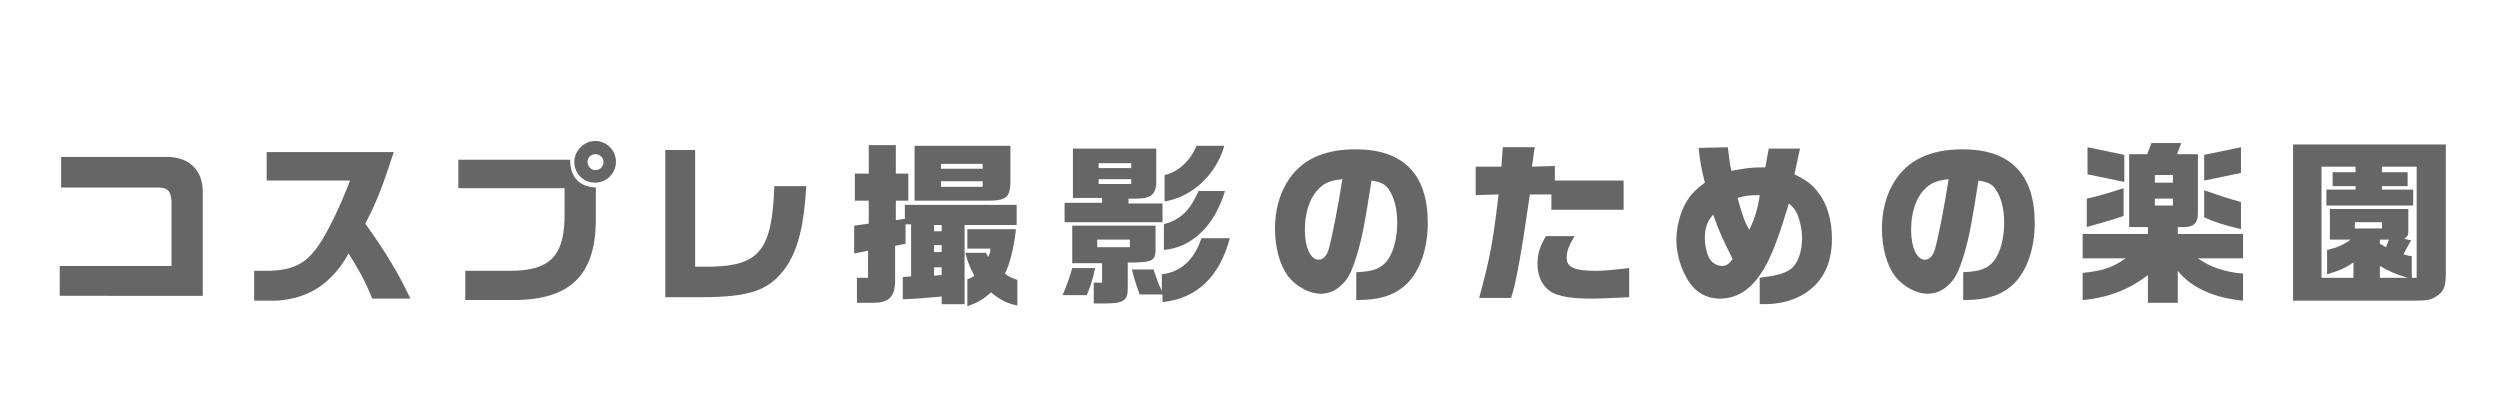
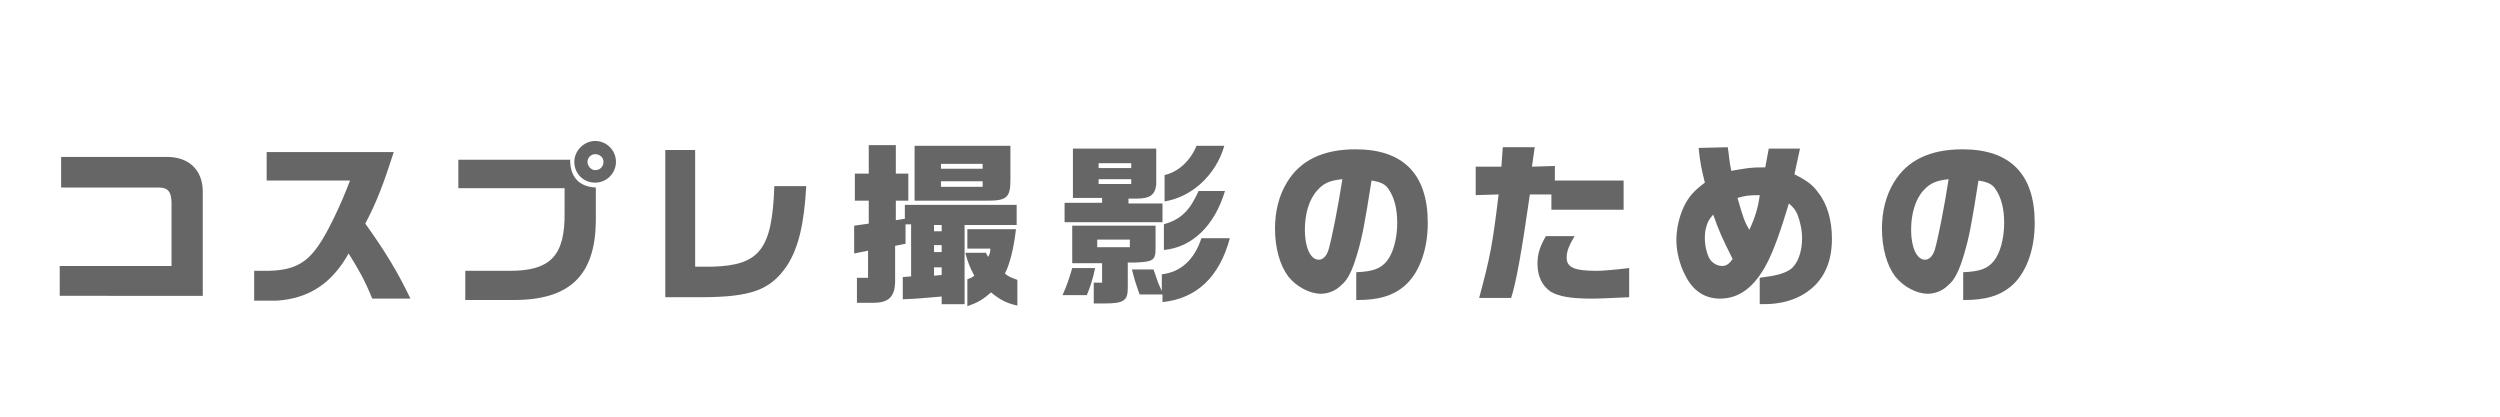
<svg xmlns="http://www.w3.org/2000/svg" version="1.1" id="レイヤー_1" x="0px" y="0px" viewBox="0 0 360 60" style="enable-background:new 0 0 360 60;" xml:space="preserve">
  <style type="text/css">
	.st0{fill:#666666;}
</style>
  <g>
    <path class="st0" d="M8.6,38.3h16.1v-9c0-1.7-0.5-2.3-1.9-2.3h-14v-4.4h15c3.3-0.1,5.4,1.8,5.4,5v15H8.6V38.3z" />
    <path class="st0" d="M38.4,26.1v-4.2h18.3c-1.4,4.4-2.5,7.3-4.1,10.3c2.8,3.9,4.7,7,6.5,10.8h-5.5c-1.1-2.7-1.9-4.1-3.4-6.5   c-2.4,4.3-5.7,6.5-10.4,6.8h-3.2v-4.3h1.6c3.8,0,5.8-0.9,7.7-3.7c1.2-1.7,3.2-5.8,4.5-9.3H38.4z" />
    <path class="st0" d="M66,23h16.1c0,2.5,1.3,3.9,3.7,4v4.9c-0.1,7.7-3.7,11.3-11.8,11.3H67V39h6.4c5.9,0,8-2.2,7.9-8.5v-3.4H66V23z    M88.7,23.3c0,1.6-1.3,3-3,3s-3-1.3-3-3c0-1.6,1.4-3,3-3C87.4,20.3,88.7,21.7,88.7,23.3z M84.6,23.3c0,0.6,0.5,1.2,1.1,1.2   c0.7,0,1.2-0.5,1.2-1.2c0-0.6-0.5-1.1-1.2-1.1C85.1,22.2,84.6,22.7,84.6,23.3z" />
    <path class="st0" d="M100.1,21.6v16.8h2.5c6.8-0.2,8.6-2.5,8.9-11.6h4.6c-0.3,5.4-1.1,8.9-2.8,11.5c-2.4,3.5-5.2,4.5-12.5,4.5h-5   V21.6H100.1z" />
    <path class="st0" d="M125.1,32.2v-3.3h-2V25h2v-4.1h3.9V25h1.8v3.9H129v2.8l1.3-0.2v-2h16.1v2.9h-7.5v11.4h-3.3v-1.1   c-2.7,0.2-3,0.3-5.6,0.4v-3.2l1.2-0.1v-7.5h-0.8v2.8l-1.5,0.3v5c0,2.3-0.9,3.2-3.1,3.2h-2.4v-3.6h1.6v-3.9l-2,0.4v-4L125.1,32.2z    M145.5,21v4.9c0,2.5-0.5,3-3.3,3h-10.5V21H145.5z M135.6,33.3v-0.9h-1.1v0.9H135.6z M135.6,36.3v-1h-1.1v1H135.6z M135.6,38.5   h-1.1v1.2l1.1-0.1V38.5z M141.5,24.3v-0.7h-6v0.7H141.5z M141.5,26.9v-0.8h-6v0.8H141.5z M141.9,36.3l0.4,0.7   c0.3-0.6,0.3-0.7,0.3-1.2h-3.3V33h7c-0.3,2.7-0.9,5.1-1.6,6.4c0.6,0.5,1,0.6,1.8,0.9V44c-1.5-0.3-2.6-0.9-3.8-1.9   c-1.2,1.1-2,1.5-3.4,2v-3.9c0.6-0.2,0.6-0.2,1-0.5c-0.6-1.1-1-2.1-1.3-3.3H141.9z" />
    <path class="st0" d="M157.7,38.6c-0.3,1.5-0.8,3-1.2,3.9H153c0.6-1.3,1-2.5,1.4-3.9H157.7z M153.2,29.2h5.5v-0.7h-4.2v-7.1h12v5.2   c-0.2,1.5-0.9,2-2.9,2h-1.1v0.7h4.9v2.7h-14.1V29.2z M154.5,32.5h11.9v3.3c0,1.7-0.4,1.9-2.9,2h-1.1v3.7c0,1.8-0.6,2.2-3.4,2.2   c-0.3,0-0.7,0-1.5,0v-3h1.2v-2.8h-4.3V32.5z M162.7,35.6v-1.1H158v1.1H162.7z M162.9,24.2v-0.7h-4.7v0.7H162.9z M162.9,26.5v-0.7   h-4.7v0.7H162.9z M166.1,38.8c0.2,0.6,0.4,1.1,0.6,1.7c0.2,0.6,0.3,0.7,0.6,1.4v-2.4c2.7-0.3,4.7-2.1,5.7-5.2h4.1   c-1.5,5.6-4.8,8.7-9.7,9.2v-1.1h-3.3c-0.7-2-0.8-2.4-1.1-3.6H166.1z M176.4,27.5c-1.5,5-4.7,8.1-8.8,8.5v-3.7   c2.4-0.7,3.7-1.9,5-4.8H176.4z M176.3,21c-1.2,4.2-4.7,7.4-8.6,8v-3.8c1.9-0.4,3.7-2,4.6-4.2H176.3z" />
    <path class="st0" d="M195.3,39.2c2.4-0.1,3.5-0.5,4.4-1.6c0.9-1.1,1.5-3.2,1.5-5.5c0-2-0.4-3.6-1.2-4.8c-0.5-0.8-1.2-1.1-2.5-1.3   c-1,6.3-1.3,8-2.1,10.7c-0.7,2.3-1.3,3.6-2.3,4.4c-0.8,0.8-1.9,1.2-2.9,1.2c-1.6,0-3.5-1-4.7-2.5c-1.2-1.6-1.9-4.1-1.9-6.9   c0-2.5,0.6-4.8,1.7-6.6c1.9-3.2,5.2-4.8,9.9-4.8c6.9,0,10.4,3.6,10.4,10.6c0,4-1.3,7.4-3.5,9.2c-1.6,1.3-3.6,1.9-6.6,1.9h-0.2V39.2   z M189.7,27.4c-1.2,1.3-1.8,3.4-1.8,5.7c0,2.5,0.8,4.3,2,4.3c0.6,0,1.1-0.5,1.4-1.4c0.5-1.7,1.4-6.3,2-10.2   C191.4,26,190.6,26.4,189.7,27.4z" />
    <path class="st0" d="M216.2,24l0.2-2.8h4.6l-0.4,2.8l3.3-0.1v2.1h9.9v4.2h-10.4v-2.2h-3.1c-1.2,8.4-2,12.8-2.7,14.9h-4.6   c1.6-6,1.9-7.5,2.8-14.9l-3.3,0.1V24L216.2,24z M226.8,33.9c-0.9,1.5-1.2,2.3-1.2,3.2c0,1.4,1.1,1.9,4.3,1.9c0.7,0,2.2-0.1,4.7-0.4   v4.2c-2.7,0.1-3.9,0.2-5.3,0.2c-3.1,0-4.8-0.3-6-1c-1.2-0.8-1.9-2.2-1.9-4c0-1.4,0.3-2.4,1.2-4H226.8z" />
    <path class="st0" d="M248.8,21.2c0.2,1.3,0.2,1.9,0.5,3.4c2.4-0.4,2.6-0.5,4.9-0.5l0.5-2.7h4.5l-0.8,3.7c1.8,0.9,2.6,1.5,3.4,2.6   c1.3,1.6,2,4,2,6.7c0,3.8-1.5,6.6-4.5,8.2c-1.5,0.8-3.3,1.2-5.3,1.2c-0.1,0-0.3,0-0.6,0V40c2.4-0.3,3.5-0.6,4.4-1.2   c1-0.7,1.7-2.4,1.7-4.5c0-1.2-0.3-2.5-0.7-3.5c-0.3-0.6-0.5-0.9-1.2-1.5c-1.2,4-2.2,6.8-3.2,8.7c-1.8,3.4-4,5-6.7,5   c-2.2,0-3.9-1.1-5-3.3c-0.8-1.5-1.3-3.4-1.3-5.1c0-1.7,0.4-3.4,1.1-4.9c0.7-1.4,1.4-2.2,3-3.4c-0.5-2-0.7-3-0.9-5L248.8,21.2z    M245.7,32.7c-0.2,0.6-0.2,1.2-0.2,1.7c0,1,0.3,2.2,0.7,2.9c0.4,0.6,1.1,1,1.8,1c0.6,0,1-0.3,1.5-1c-1.5-3-2-4.1-2.8-6.4   C246,31.7,245.9,32,245.7,32.7z M253.4,28.1c-1.7,0-2.1,0.1-3.2,0.4c0.8,2.8,1,3.4,1.7,4.6C252.8,31.2,253.2,29.7,253.4,28.1z" />
    <path class="st0" d="M282.7,39.2c2.4-0.1,3.5-0.5,4.4-1.6c0.9-1.1,1.5-3.2,1.5-5.5c0-2-0.4-3.6-1.2-4.8c-0.5-0.8-1.2-1.1-2.5-1.3   c-1,6.3-1.3,8-2.1,10.7c-0.7,2.3-1.3,3.6-2.3,4.4c-0.8,0.8-1.9,1.2-2.9,1.2c-1.6,0-3.5-1-4.7-2.5c-1.2-1.6-1.9-4.1-1.9-6.9   c0-2.5,0.6-4.8,1.7-6.6c1.9-3.2,5.2-4.8,9.9-4.8c6.9,0,10.4,3.6,10.4,10.6c0,4-1.3,7.4-3.5,9.2c-1.6,1.3-3.6,1.9-6.6,1.9h-0.2V39.2   z M277,27.4c-1.2,1.3-1.8,3.4-1.8,5.7c0,2.5,0.8,4.3,2,4.3c0.6,0,1.1-0.5,1.4-1.4c0.5-1.7,1.4-6.3,2-10.2   C278.8,26,277.9,26.4,277,27.4z" />
-     <path class="st0" d="M299.9,37.2v-3.5h9.4v-1h-2.7V22.2h2.6l0.6-1.6h4.3l-0.6,1.6h3v8.5c0,1.4-0.6,2-2,2h-0.9v1h9.4v3.5h-6.5   c1.8,1.3,4,2,6.5,2.2v3.9c-4.2-0.4-7.5-1.9-9.4-4.3v4.6h-4.3v-4c-2.7,2.1-5.8,3.3-9.4,3.6v-3.9c2.8-0.3,4.2-0.7,6.2-2.1H299.9z    M300.6,21.2l5.3,1.1v3.9l-5.3-1.1V21.2z M305.8,31.1c-1.5,0.5-1.8,0.6-5.3,1.6v-4.1c1.7-0.4,2.2-0.5,5.3-1.5V31.1z M312.9,26.3   v-1.1h-2.6v1.1H312.9z M312.9,29.6v-1h-2.6v1H312.9z M322.7,21.2v3.7l-5.3,1.1v-3.7L322.7,21.2z M322.7,33c-2.8-0.7-3.7-1-5.3-1.7   v-3.9c2,0.7,3.2,1.1,5.3,1.7V33z" />
-     <path class="st0" d="M352.2,20.8v18.3c0,2-0.2,2.7-1.1,3.4c-1,0.7-1.5,0.8-3.7,0.8h-17.2V20.8H352.2z M338.9,40v-2.2   c-1.4,0.9-2.1,1.2-3.8,1.7V36c1.3-0.3,2.3-0.7,3.4-1.5h-3v-4.4h11.3v3.3c0,0.5-0.2,0.7-0.6,1l1,0.2l-1.1,2c0.5,0.2,0.6,0.2,1.2,0.3   V40h0.7v-16h-5v0.8h3.7v2h-3.7v0.5h4.5v2.3h-12.5v-2.3h4.2v-0.5h-3.3v-2h3.3v-0.8h-4.9v16H338.9z M343,32h-3.9v0.9h3.9V32z    M344,34.5h-1.3v0.6c0.4,0.2,0.5,0.3,0.9,0.5L344,34.5z M346.7,40c-1.7-0.5-2.6-0.9-4-1.7V40H346.7z" />
  </g>
</svg>